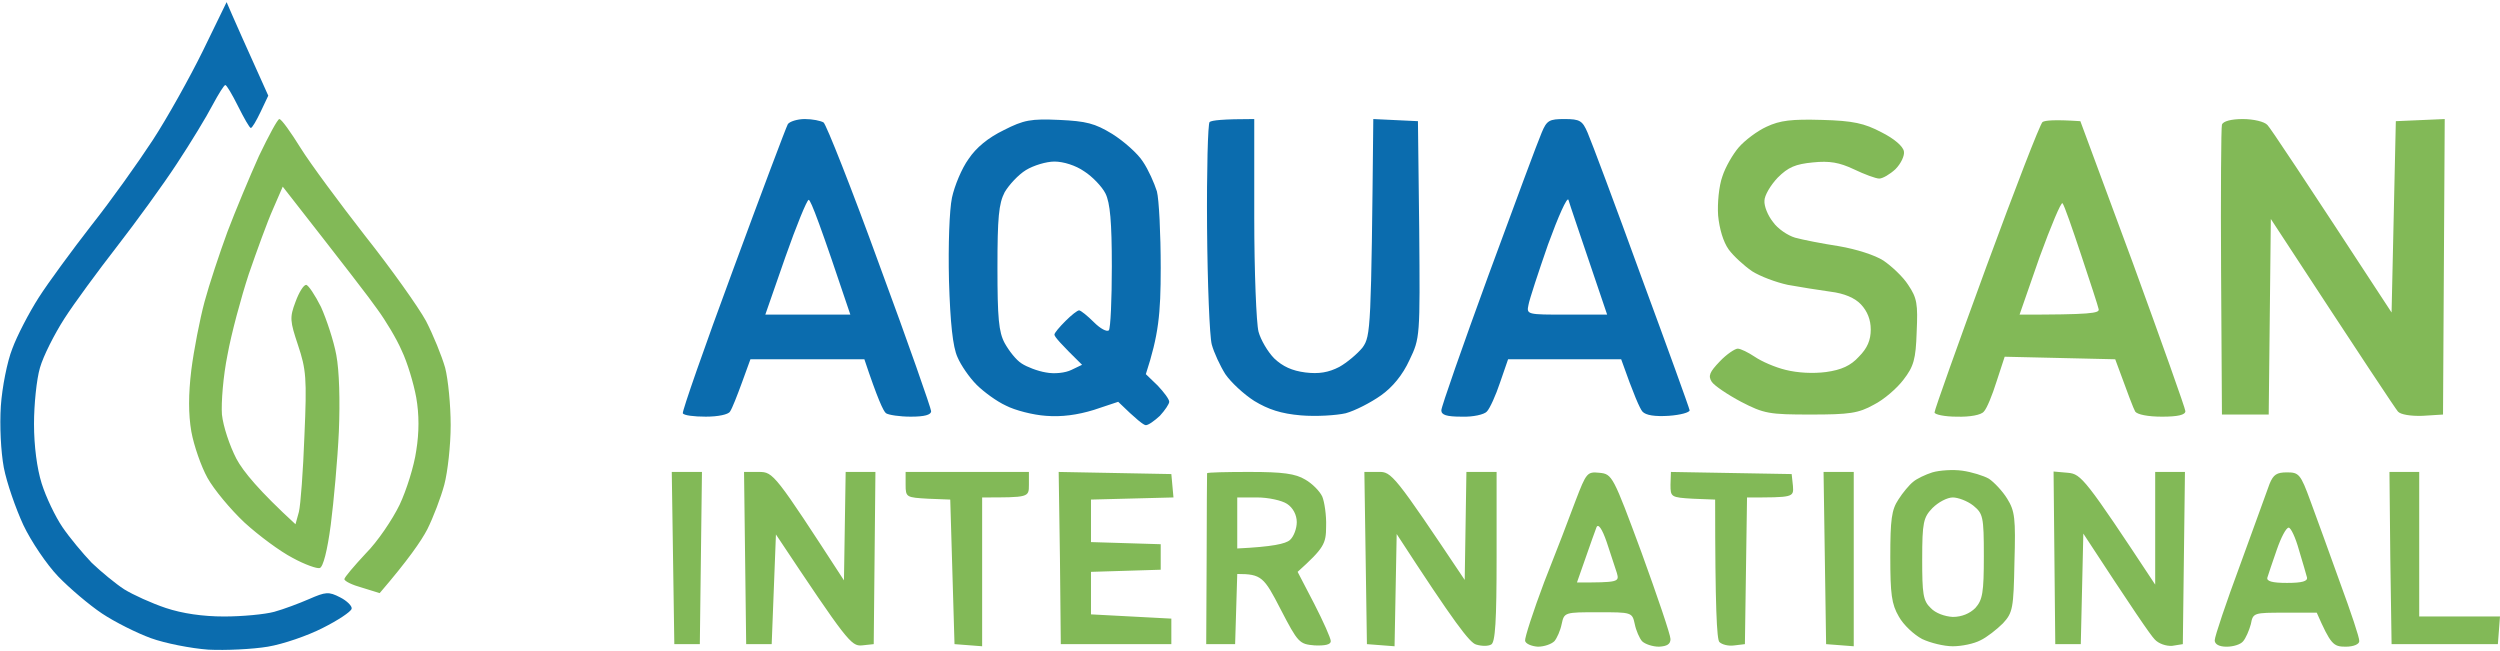
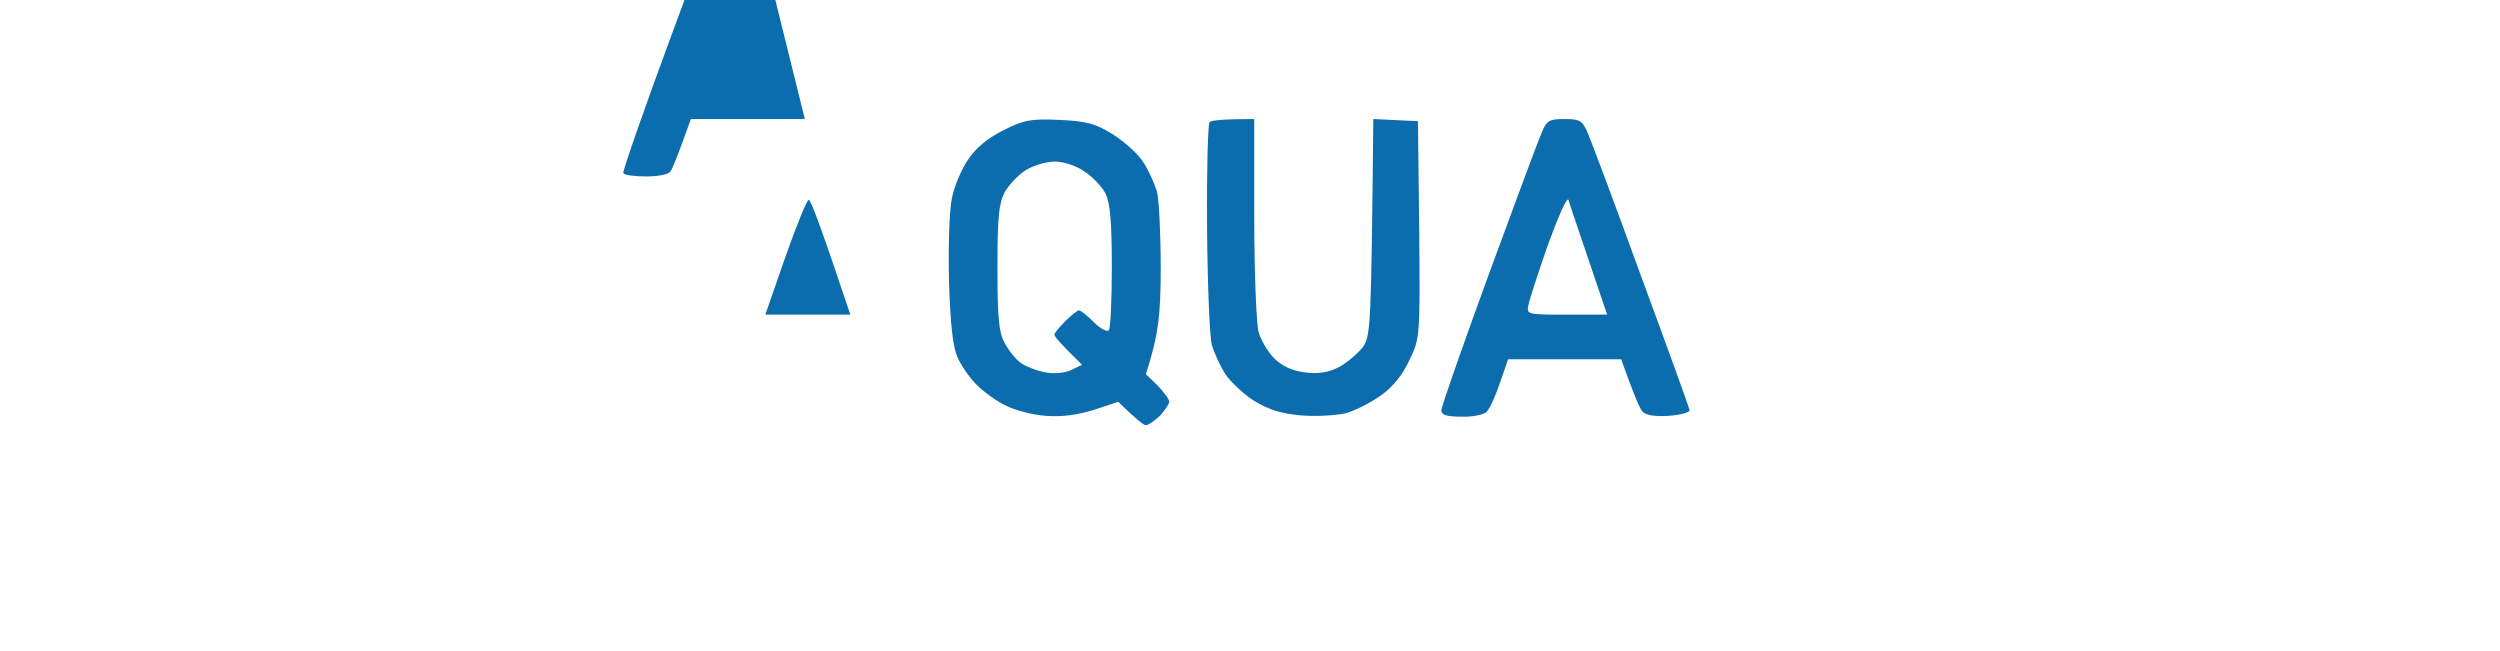
<svg xmlns="http://www.w3.org/2000/svg" viewBox="0 0 588 153" width="588" height="153">
  <style>.a{fill:#0b6cae}.b{fill:#82b957}</style>
-   <path class="a" d="m47.7 12c-3.1 6.3-8.4 15.8-11.8 21-3.4 5.2-9.8 14.2-14.4 20-4.5 5.8-10.1 13.4-12.4 17-2.3 3.6-5.1 9-6.2 12-1.2 3-2.4 9.1-2.7 13.5-0.3 4.6 0 10.7 0.7 14.5 0.7 3.6 2.8 9.6 4.6 13.5 1.8 3.8 5.5 9.3 8.2 12.1 2.6 2.7 7.3 6.7 10.3 8.7 3 2 8.2 4.6 11.5 5.8 3.3 1.2 9.4 2.4 13.5 2.7 4.1 0.2 10.4-0.1 14-0.7 3.6-0.6 9.4-2.6 12.9-4.4 3.6-1.8 6.6-3.8 6.8-4.5 0.2-0.6-1.1-1.9-2.7-2.7-2.7-1.4-3.4-1.3-7.3 0.4-2.3 1-6 2.4-8.2 3-2.2 0.6-7.5 1.1-11.8 1.1-5 0-9.8-0.7-13.7-2-3.3-1.1-7.7-3.1-9.8-4.4-2-1.3-5.4-4.1-7.6-6.2-2.1-2.2-5.2-5.9-6.9-8.4-1.7-2.5-3.9-7.1-4.9-10.3-1.1-3.5-1.8-8.8-1.8-14 0-4.5 0.6-10.5 1.4-13.2 0.8-2.8 3.4-7.9 5.7-11.5 2.3-3.6 7.9-11.2 12.4-17 4.5-5.8 10.9-14.6 14.1-19.5 3.3-5 7-11.1 8.4-13.8 1.4-2.6 2.7-4.7 3-4.7 0.3 0 1.6 2.2 3 5 1.4 2.8 2.7 5.1 3 5.1 0.3 0 1.3-1.7 2.3-3.8l1.8-3.8c-5.6-12.4-7.8-17.4-8.5-19l-1.3-3z" />
-   <path class="b" d="m562.2 131.2l0.3 20.3h25l0.5-6.5h-19v-34h-7z" />
-   <path fill-rule="evenodd" class="a" d="m189.3 28c1.8 0 3.7 0.4 4.4 0.8 0.6 0.4 6.6 15.5 13.2 33.7 6.7 18.1 12.1 33.6 12.1 34.2 0 0.9-1.6 1.3-4.8 1.3-2.6 0-5.2-0.4-5.8-0.8-0.6-0.4-2-3.4-5.1-12.7h-26.8l-2 5.5c-1.1 3-2.3 6.1-2.8 6.8-0.4 0.7-2.8 1.2-5.7 1.2-2.8 0-5.2-0.3-5.4-0.8-0.2-0.4 5.1-15.6 11.8-33.7 6.7-18.2 12.5-33.6 12.9-34.3 0.4-0.6 2.2-1.2 4-1.2zm-9.3 46h20c-7-20.9-9.3-27-9.8-27-0.4 0-2.9 6.1-5.5 13.5zm69.1-45.8c6.4 0.3 8.4 0.8 12.5 3.3 2.7 1.7 6 4.6 7.2 6.5 1.3 1.9 2.7 5.1 3.3 7 0.5 1.9 0.9 10 0.9 18 0 10.9-0.5 15.8-3.5 25l2.8 2.7c1.5 1.6 2.7 3.2 2.7 3.8 0 0.5-1 2-2.2 3.3-1.3 1.2-2.7 2.2-3.3 2.2-0.5 0-2.2-1.3-6.5-5.5l-5.7 1.9c-3.9 1.2-7.6 1.7-11.3 1.4-3-0.2-7.3-1.3-9.4-2.4-2.2-1-5.3-3.3-6.9-4.9-1.7-1.7-3.7-4.6-4.5-6.5-1.1-2.4-1.7-8-2-18-0.2-8.5 0.1-16.6 0.7-19.5 0.6-2.8 2.3-6.9 3.9-9.1 1.8-2.7 4.6-5 8.3-6.8 4.7-2.4 6.4-2.7 13-2.4zm-12.8 17c-1.4 2.7-1.7 6-1.7 17.8 0 11.8 0.3 15.1 1.7 17.7 1 1.8 2.7 4 4 4.8 1.2 0.8 3.8 1.8 5.7 2.1 2 0.4 4.6 0.1 6-0.6l2.5-1.2c-5-4.9-6.5-6.6-6.5-7.1 0-0.4 1.2-1.8 2.6-3.2 1.4-1.4 2.8-2.5 3.2-2.5 0.4 0 2 1.3 3.5 2.8 1.5 1.5 3 2.3 3.5 1.9 0.4-0.5 0.7-7.2 0.7-15 0-10.5-0.4-15-1.5-17.2-0.8-1.6-3.1-4-5-5.2-2-1.4-4.9-2.3-7-2.3-1.9 0-4.9 0.9-6.7 2-1.8 1.1-4 3.5-5 5.2zm58.7-17.2v23.2c0 12.8 0.5 24.9 1 26.8 0.5 1.9 2.2 4.8 3.7 6.3 2 1.9 4.2 2.9 7.3 3.3 3.2 0.4 5.5 0 8-1.3 1.8-1 4.3-3.1 5.5-4.6 1.9-2.7 2-4.3 2.5-53.7l10.5 0.5 0.3 25.5c0.2 25.3 0.2 25.5-2.3 30.7-1.6 3.5-4 6.4-6.7 8.3-2.4 1.7-6.1 3.6-8.3 4.2-2.2 0.5-6.9 0.8-10.5 0.5-4.7-0.4-7.7-1.4-11-3.4-2.5-1.6-5.5-4.4-6.8-6.3-1.2-1.9-2.7-5.1-3.2-7-0.5-1.9-1-14.3-1.1-27.6-0.1-13.2 0.2-24.4 0.6-24.7 0.5-0.4 3-0.7 10.5-0.7zm73 0c3.6 0 4.2 0.4 5.4 3.2 0.8 1.8 6.5 17 12.6 33.8 6.2 16.8 11.3 30.9 11.4 31.5 0 0.5-2.1 1.1-4.9 1.3-3.2 0.2-5.4-0.1-6.2-1-0.6-0.7-2-3.8-5-12.3h-26.6l-1.9 5.5c-1 3-2.4 6.1-3.1 6.8-0.6 0.7-3.3 1.3-5.9 1.2-3.6 0-4.8-0.4-4.8-1.5 0-0.8 5-15.1 11.1-31.8 6.1-16.6 11.7-31.7 12.5-33.5 1.2-2.9 1.8-3.2 5.4-3.2zm-8.5 43.7c-0.5 2.3-0.3 2.3 9 2.3h9.5c-6.7-19.8-8.9-26.2-9.1-27-0.3-0.8-2.4 3.9-4.8 10.5-2.3 6.6-4.4 13-4.6 14.2z" />
-   <path fill-rule="evenodd" class="b" d="m65.7 28c0.5 0 2.7 3.1 5 6.8 2.3 3.7 9.2 13 15.2 20.7 6.1 7.7 12.5 16.7 14.3 20 1.7 3.3 3.7 8.2 4.5 11 0.7 2.7 1.3 8.8 1.3 13.5 0 4.7-0.7 11-1.5 14-0.8 3-2.6 7.7-4 10.5-1.4 2.7-4.5 7.2-11.2 15l-4.2-1.3c-2.2-0.6-4.1-1.5-4.1-2 0-0.4 2.3-3.1 5-6 2.8-2.8 6.3-8 8-11.5 1.6-3.4 3.4-9.1 3.9-12.7 0.7-4.3 0.7-8.5 0-12.5-0.6-3.3-2.1-8.3-3.4-11-1.2-2.8-3.8-7.1-5.7-9.7-1.8-2.6-7.6-10.1-22.3-28.9l-2.3 5.3c-1.3 2.9-3.8 9.8-5.7 15.3-1.8 5.5-4.1 14-5 19-1 4.9-1.5 11.2-1.3 14 0.3 2.8 1.8 7.3 3.4 10.4 1.6 3 5.4 7.6 13.9 15.4l0.8-2.9c0.4-1.6 1-9.7 1.3-17.9 0.6-13.6 0.4-15.6-1.5-21.3-1.9-5.7-2-6.5-0.6-10.2 0.8-2.2 1.9-4 2.5-4 0.5 0 2.1 2.4 3.5 5.2 1.3 2.9 3 8 3.6 11.3 0.7 3.7 0.9 10.7 0.6 18-0.3 6.6-1.2 16.4-1.9 21.9-0.8 6.1-1.8 10-2.6 10.2-0.6 0.2-3.5-0.8-6.4-2.4-2.9-1.5-7.9-5.2-11.3-8.3-3.3-3.1-7.2-7.8-8.7-10.5-1.5-2.7-3.2-7.6-3.8-10.9-0.7-4.1-0.7-8.7 0-14.5 0.6-4.7 2-11.9 3.1-16 1.1-4.1 3.6-11.6 5.4-16.5 1.9-5 5.2-12.9 7.4-17.8 2.3-4.8 4.4-8.7 4.8-8.7zm362.8 0.2c7.4 0.2 10 0.8 14 2.9 3 1.5 5.1 3.3 5.3 4.5 0.2 1-0.7 2.9-2 4.2-1.3 1.2-3 2.2-3.8 2.2-0.8 0-3.5-1-6-2.2-3.4-1.6-5.7-2-9.6-1.6-4.1 0.4-5.8 1.1-8.3 3.6-1.7 1.8-3.1 4.2-3.1 5.4-0.1 1.3 0.8 3.5 2 5 1.1 1.6 3.5 3.2 5.2 3.7 1.8 0.5 6.4 1.4 10.3 2 4.1 0.7 8.5 2.1 10.5 3.4 1.9 1.3 4.6 3.8 5.8 5.7 2.1 3.1 2.3 4.5 2 11.1-0.2 6.4-0.7 8.1-3.1 11.2-1.5 2-4.6 4.7-7 5.9-3.6 2-5.7 2.3-14.8 2.3-9.8 0-11-0.2-16.4-3-3.2-1.7-6.3-3.8-6.9-4.7-0.9-1.4-0.5-2.3 1.9-4.8 1.6-1.7 3.6-3 4.2-3 0.7 0 2.5 0.9 4 1.9 1.6 1.1 4.8 2.5 7.3 3.1 2.8 0.7 6.4 0.9 9.5 0.5 3.6-0.5 5.8-1.5 7.7-3.6 2-2 2.8-3.9 2.8-6.4 0-2.3-0.8-4.3-2.3-5.9-1.4-1.5-3.9-2.6-7.2-3-2.8-0.4-7.3-1.1-10-1.6-2.8-0.6-6.5-2-8.4-3.2-1.9-1.3-4.4-3.6-5.5-5.1-1.3-1.8-2.2-4.9-2.5-8-0.2-2.9 0.2-7 1-9.2 0.7-2.2 2.5-5.3 3.9-6.9 1.4-1.6 4.3-3.8 6.5-4.8 3.2-1.5 5.9-1.8 13-1.6zm60.8 0.3l12.4 33.5c6.7 18.4 12.3 34.1 12.3 34.7 0 0.9-1.8 1.3-5.5 1.3-3.3 0-5.8-0.5-6.3-1.2-0.4-0.7-1.6-3.8-4.7-12.3l-26-0.6-1.9 5.8c-1 3.2-2.3 6.4-3 7.1-0.6 0.8-3.3 1.3-6.4 1.2-2.8 0-5.2-0.5-5.2-1 0-0.6 5.5-16 12.2-34.3 6.7-18.2 12.6-33.5 13.2-34 0.6-0.4 2.9-0.6 8.9-0.2zm-14.3 45.5c16.6 0 18.9-0.3 18.6-1.3-0.1-0.6-2-6.4-4.1-12.7-2.1-6.3-4-11.8-4.4-12.2-0.3-0.4-2.7 5.3-5.4 12.7zm52.5-46c2.5 0 5.1 0.6 5.8 1.4 0.7 0.7 7.5 10.9 29.2 44.1l1-45 11.5-0.5-0.4 69.5-4.8 0.3c-2.8 0.1-5.2-0.3-5.8-1-0.6-0.7-7.6-11.2-29.9-45.3l-0.5 46h-11l-0.2-33.5c-0.1-18.4 0-34 0.2-34.7 0.3-0.8 2.2-1.3 4.9-1.3zm-66 82.7c2.2 0.3 5.1 1.2 6.3 1.9 1.2 0.8 3.2 2.9 4.3 4.7 1.8 2.9 2 4.6 1.7 14.9-0.2 10.9-0.4 11.9-2.7 14.4-1.4 1.4-3.8 3.3-5.3 4-1.5 0.8-4.4 1.4-6.5 1.4-2.1 0-5.3-0.8-7.2-1.7-1.9-1-4.4-3.3-5.5-5.3-1.7-2.9-2-5.3-2-14 0-8.8 0.3-11.1 1.9-13.5 1-1.6 2.6-3.5 3.5-4.2 0.8-0.7 2.9-1.7 4.5-2.2 1.7-0.5 4.9-0.7 7-0.4zm-9.4 20.8c0 8.2 0.2 9.8 2 11.5 1.1 1.2 3.3 2 5.2 2.1 2.1 0 4-0.8 5.3-2.1 1.7-1.9 2-3.6 2-12.2 0-9.4-0.2-10-2.5-11.9-1.4-1.1-3.6-1.9-4.8-1.9-1.3 0-3.4 1.1-4.8 2.5-2.1 2.2-2.4 3.3-2.4 12zm-294.1-20.5h7.1l-0.5 40.5h-6zm17 0h3.5c3.4 0 3.7 0.4 20 25.5l0.4-25.5h7l-0.4 40.5-2.8 0.3c-2.5 0.2-3.5-1-20.2-26.1l-1 25.8h-6zm38 0h29v3c0 3 0 3-11 3v35l-6.5-0.5-1-34-5.2-0.2c-5.1-0.3-5.3-0.3-5.3-3.3zm36 0l26.5 0.5 0.5 5.5-19.4 0.5v10l16.4 0.5v6l-16.4 0.5v10l18.9 1v6h-26l-0.2-20.2zm45 0c7.7 0 10.7 0.4 13 1.8 1.6 0.9 3.4 2.7 4 4 0.5 1.2 1 4.4 0.9 7 0 4.1-0.5 5.1-6.7 10.7l3.9 7.5c2.1 4.1 3.9 8.1 3.9 8.8 0 0.8-1.3 1.1-3.8 1-3.6-0.3-3.9-0.6-8-8.5-3.9-7.6-4.5-8.3-10.2-8.3l-0.5 16.5h-6.8l0.1-20c0-11 0.1-20.1 0.1-20.2 0.1-0.2 4.6-0.3 10.1-0.3zm-3 18c8.3-0.4 11.4-1.1 12.4-2 0.9-0.8 1.6-2.7 1.6-4.2 0-1.7-0.9-3.4-2.3-4.3-1.2-0.8-4.4-1.5-7-1.5h-4.7zm29.9-18h3.3c3.1-0.1 3.7 0.6 20.3 25.4l0.4-25.4h7.1v20c0 15-0.3 20.2-1.3 20.6-0.7 0.4-2.2 0.4-3.5 0-1.5-0.4-5-4.9-18.7-26l-0.5 26.4-6.5-0.5zm55.3 0.2c3 0.3 3.2 0.7 9.9 18.8 3.7 10.2 6.8 19.3 6.8 20.3 0 1.2-0.8 1.7-2.7 1.8-1.5 0-3.3-0.6-4-1.3-0.6-0.7-1.4-2.5-1.7-4-0.6-2.8-0.7-2.8-8.6-2.8-7.9 0-8 0-8.6 2.8-0.3 1.5-1.1 3.3-1.7 4-0.7 0.7-2.4 1.3-3.9 1.3-1.5-0.1-2.9-0.7-3-1.4-0.1-0.7 1.9-6.9 4.5-13.8 2.7-6.8 6-15.4 7.4-19.2 2.5-6.5 2.7-6.8 5.6-6.5zm-3.3 20.1l-2 5.7c9.7 0 10-0.1 9.4-2.2-0.4-1.3-1.5-4.5-2.4-7.3-1.1-3.2-2-4.4-2.4-3.5-0.3 0.8-1.5 4.1-2.6 7.3zm20.1-20.3l28.4 0.5 0.3 2.8c0.2 2.7 0.1 2.7-10.8 2.7l-0.5 34.5-2.5 0.3c-1.4 0.2-2.9-0.2-3.5-0.8-0.6-0.6-1-7.9-1-33.5l-5.2-0.2c-5.2-0.3-5.3-0.4-5.3-3.3zm35.9 0h7.1v41l-6.5-0.5zm54.1-0.1l3.4 0.3c3.1 0.3 4 1.3 20.5 26.3v-26.5h7l-0.5 40.5-2.5 0.4c-1.4 0.1-3.2-0.5-4.1-1.5-1-1-5.1-7-16.8-24.9l-0.6 26h-6l-0.2-20.3zm54.9 0.2c2.8 0 3.2 0.4 5.5 6.7 1.4 3.7 4.5 12.4 7 19.3 2.5 6.8 4.6 13 4.5 13.7 0 0.7-1.3 1.3-3.2 1.3-2.9 0-3.5-0.5-6.8-8h-7.5c-7.3 0-7.5 0-8 2.7-0.4 1.5-1.2 3.3-1.8 4-0.6 0.8-2.4 1.3-3.9 1.3-1.8 0-2.8-0.6-2.8-1.5 0-0.9 2.7-8.9 6-17.8 3.2-8.9 6.4-17.5 6.9-19 0.9-2.2 1.7-2.7 4.1-2.7zm-4.6 24.7c-0.3 0.9 1.1 1.3 4.6 1.3 3.6 0 4.9-0.4 4.7-1.3-0.2-0.7-1-3.6-1.9-6.5-0.8-2.9-1.9-5.2-2.4-5.2-0.6 0-1.8 2.3-2.8 5.2-1 2.9-2 5.8-2.2 6.5z" />
+   <path fill-rule="evenodd" class="a" d="m189.3 28h-26.8l-2 5.5c-1.1 3-2.3 6.1-2.8 6.8-0.4 0.7-2.8 1.2-5.7 1.2-2.8 0-5.2-0.3-5.4-0.8-0.2-0.4 5.1-15.6 11.8-33.7 6.7-18.2 12.5-33.6 12.9-34.3 0.4-0.6 2.2-1.2 4-1.2zm-9.3 46h20c-7-20.9-9.3-27-9.8-27-0.4 0-2.9 6.1-5.5 13.5zm69.1-45.8c6.4 0.3 8.4 0.8 12.5 3.3 2.7 1.7 6 4.6 7.2 6.5 1.3 1.9 2.7 5.1 3.3 7 0.5 1.9 0.9 10 0.9 18 0 10.9-0.5 15.8-3.5 25l2.8 2.7c1.5 1.6 2.7 3.2 2.7 3.8 0 0.5-1 2-2.2 3.3-1.3 1.2-2.7 2.2-3.3 2.2-0.5 0-2.2-1.3-6.5-5.5l-5.7 1.9c-3.9 1.2-7.6 1.7-11.3 1.4-3-0.2-7.3-1.3-9.4-2.4-2.2-1-5.3-3.3-6.9-4.9-1.7-1.7-3.7-4.6-4.5-6.5-1.1-2.4-1.7-8-2-18-0.2-8.5 0.1-16.6 0.7-19.5 0.6-2.8 2.3-6.9 3.9-9.1 1.8-2.7 4.6-5 8.3-6.8 4.7-2.4 6.4-2.7 13-2.4zm-12.8 17c-1.4 2.7-1.7 6-1.7 17.8 0 11.8 0.3 15.1 1.7 17.7 1 1.8 2.7 4 4 4.8 1.2 0.8 3.8 1.8 5.7 2.1 2 0.4 4.6 0.1 6-0.6l2.5-1.2c-5-4.9-6.5-6.6-6.5-7.1 0-0.4 1.2-1.8 2.6-3.2 1.4-1.4 2.8-2.5 3.2-2.5 0.4 0 2 1.3 3.5 2.8 1.5 1.5 3 2.3 3.5 1.9 0.4-0.5 0.7-7.2 0.7-15 0-10.5-0.4-15-1.5-17.2-0.8-1.6-3.1-4-5-5.2-2-1.4-4.9-2.3-7-2.3-1.9 0-4.9 0.9-6.7 2-1.8 1.1-4 3.5-5 5.2zm58.7-17.2v23.2c0 12.8 0.5 24.9 1 26.8 0.5 1.9 2.2 4.8 3.7 6.3 2 1.9 4.2 2.9 7.3 3.3 3.2 0.4 5.5 0 8-1.3 1.8-1 4.3-3.1 5.5-4.6 1.9-2.7 2-4.3 2.5-53.7l10.5 0.5 0.3 25.5c0.2 25.3 0.2 25.5-2.3 30.7-1.6 3.5-4 6.4-6.7 8.3-2.4 1.7-6.1 3.6-8.3 4.2-2.2 0.5-6.9 0.8-10.5 0.5-4.7-0.4-7.7-1.4-11-3.4-2.5-1.6-5.5-4.4-6.8-6.3-1.2-1.9-2.7-5.1-3.2-7-0.5-1.9-1-14.3-1.1-27.6-0.1-13.2 0.2-24.4 0.6-24.7 0.5-0.4 3-0.7 10.5-0.7zm73 0c3.6 0 4.2 0.4 5.4 3.2 0.8 1.8 6.5 17 12.6 33.8 6.2 16.8 11.3 30.9 11.4 31.5 0 0.5-2.1 1.1-4.9 1.3-3.2 0.2-5.4-0.1-6.2-1-0.6-0.7-2-3.8-5-12.3h-26.6l-1.9 5.5c-1 3-2.4 6.1-3.1 6.8-0.6 0.7-3.3 1.3-5.9 1.2-3.6 0-4.8-0.4-4.8-1.5 0-0.8 5-15.1 11.1-31.8 6.1-16.6 11.7-31.7 12.5-33.5 1.2-2.9 1.8-3.2 5.4-3.2zm-8.5 43.7c-0.5 2.3-0.3 2.3 9 2.3h9.5c-6.7-19.8-8.9-26.2-9.1-27-0.3-0.8-2.4 3.9-4.8 10.5-2.3 6.6-4.4 13-4.6 14.2z" />
</svg>